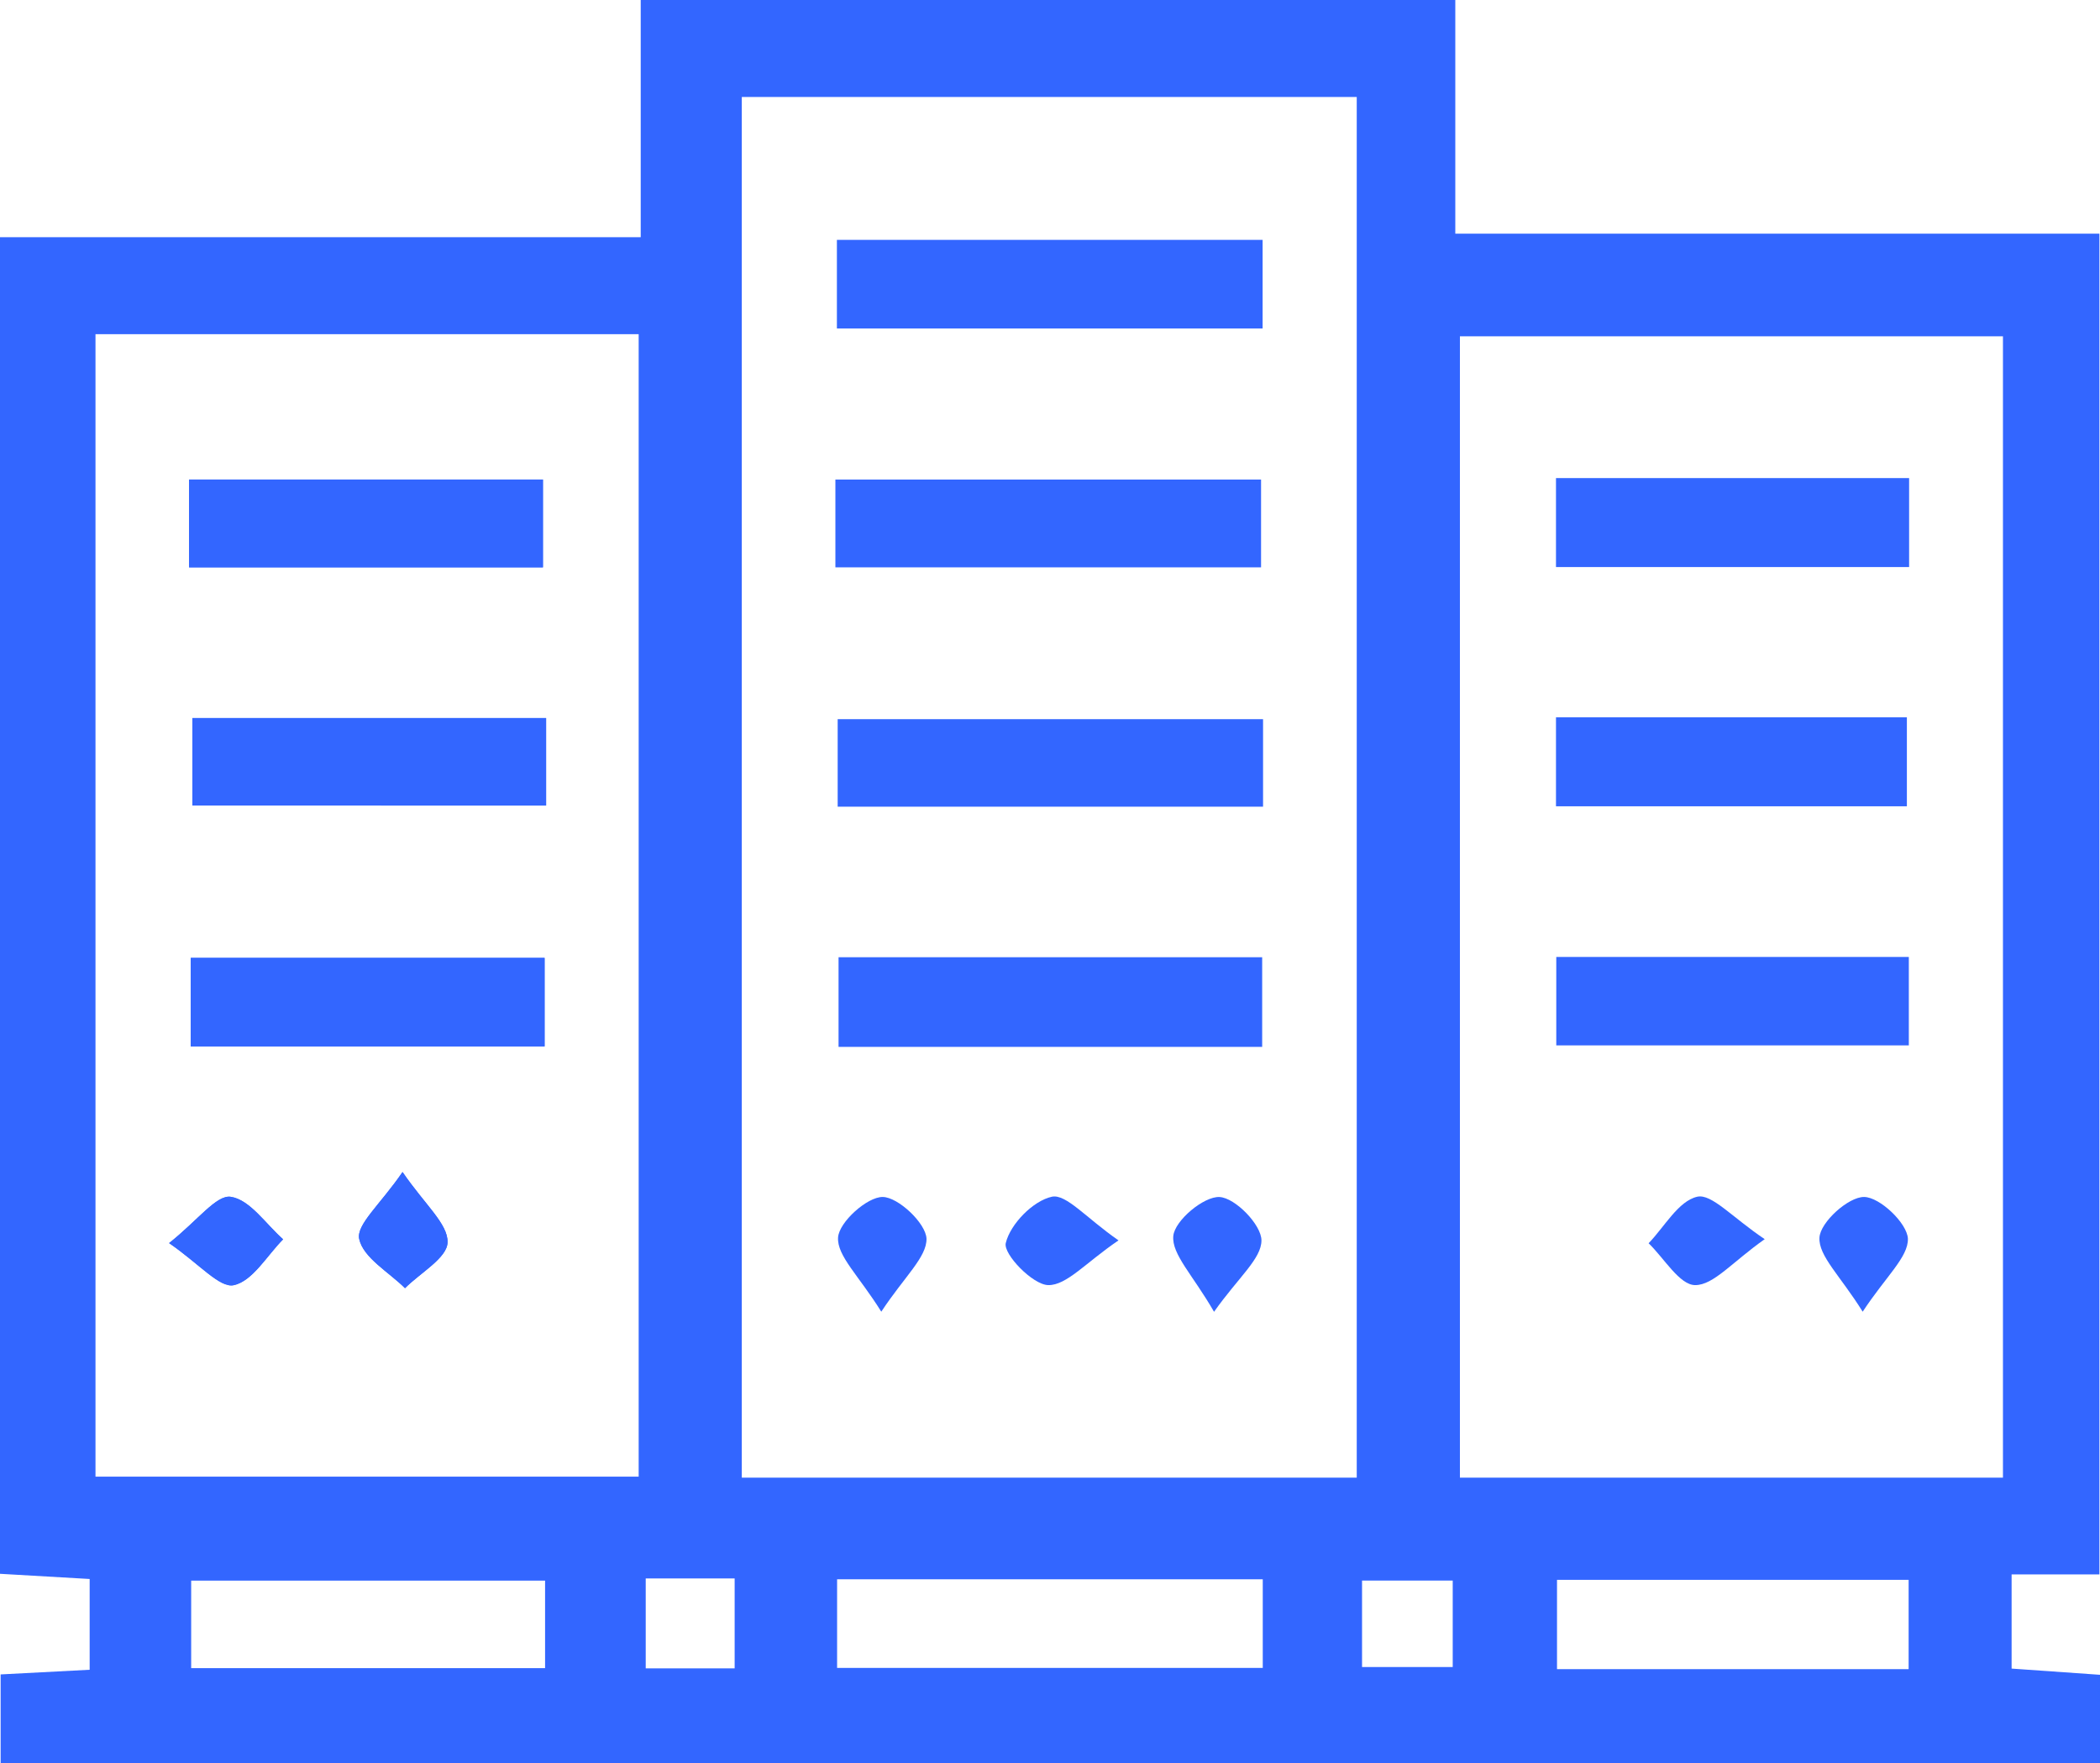
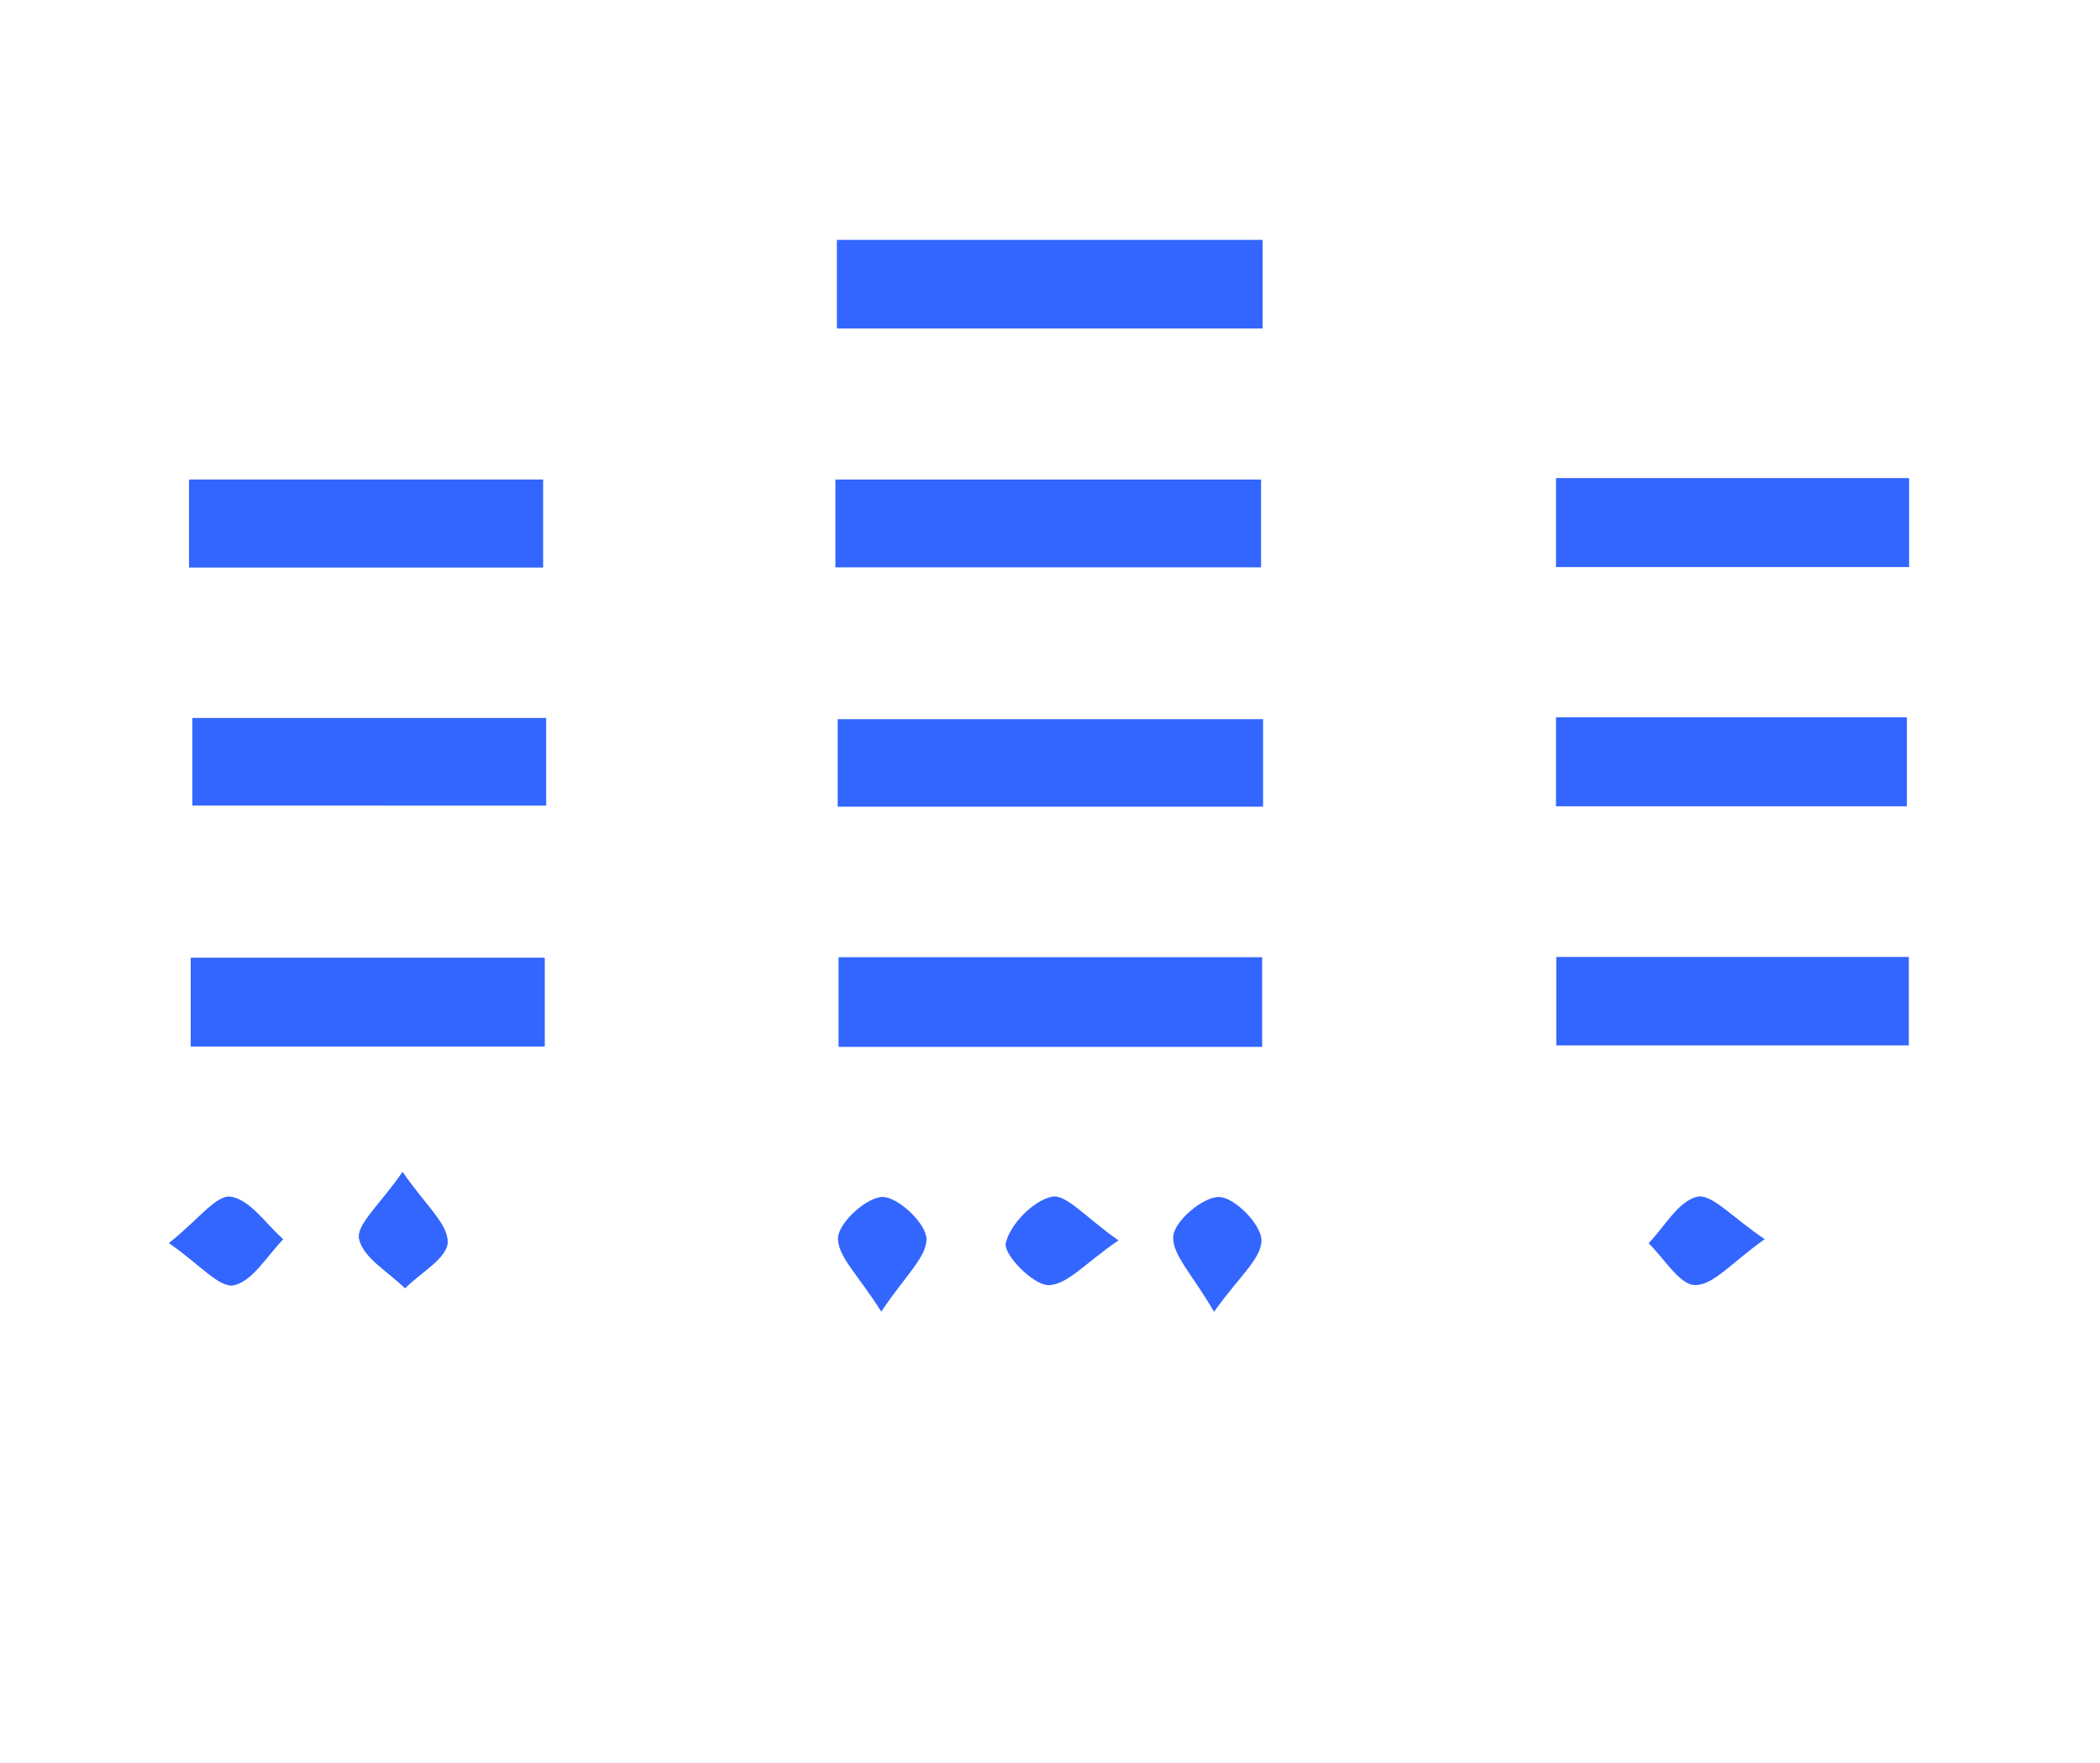
<svg xmlns="http://www.w3.org/2000/svg" id="Layer_1" data-name="Layer 1" viewBox="0 0 431.92 362.67">
  <defs>
    <style>.cls-1{fill:#36f;}</style>
  </defs>
-   <path class="cls-1" d="M52.48,412.12V393.45L34,392.38V117.45H165.82V68.66H333.36v48.06H465.84V392.51H447.78v19.37L466,413.16v18.18H34.17V413.08Zm260.61-39.51v-284H186.61v284ZM53.68,137.4v235H165.4v-235ZM446,372.61V137.84H334.31V372.61ZM206.21,411.74h87.55V393.51H206.21Zm-60.06-17.95H73.36v18h72.79Zm280.45-.16H354.28V412H426.6Zm-259.75-.29v18.5h18.29v-18.5Zm147.33,18.22h18.65V393.78H314.18Z" transform="translate(-34.04 -68.66)" />
  <path class="cls-1" d="M72.93,185.36h72.78V167.3H72.93Zm73.43,31H73.61v18h72.75Zm-.31,49.34H73.27V283.9h72.78ZM68.82,324.36c6.26,4.31,10.41,9.3,13.32,8.65,3.88-.86,6.8-6.08,10.13-9.43-3.55-3.13-6.82-8.15-10.76-8.74C78.57,314.39,74.76,319.65,68.82,324.36Zm48-14.61c-4.57,6.66-9.54,10.81-8.91,13.76.83,3.87,6.07,6.79,9.42,10.12,3.13-3.15,8.7-6.25,8.75-9.46C126.17,320.39,121.48,316.52,116.84,309.75Z" transform="translate(-34.04 -68.66)" />
  <path class="cls-1" d="M293.73,118v18.23H206.17V118Z" transform="translate(-34.04 -68.66)" />
  <path class="cls-1" d="M205.86,185.36V167.3h87.55v18.06Z" transform="translate(-34.04 -68.66)" />
  <path class="cls-1" d="M293.82,216.59v18H206.33v-18Z" transform="translate(-34.04 -68.66)" />
  <path class="cls-1" d="M293.64,284H206.51V265.56h87.13Z" transform="translate(-34.04 -68.66)" />
  <path class="cls-1" d="M215.3,338.47c-4.6-7.39-9.12-11.47-8.89-15.26.19-3.17,6-8.38,9.19-8.34s8.88,5.41,9,8.58C224.67,327.27,220.06,331.24,215.3,338.47Z" transform="translate(-34.04 -68.66)" />
  <path class="cls-1" d="M264.09,323.8c-6.77,4.6-10.66,9.27-14.46,9.2-3.19-.06-9.27-6.37-8.73-8.64.93-3.91,5.62-8.71,9.49-9.54C253.32,314.2,257.44,319.19,264.09,323.8Z" transform="translate(-34.04 -68.66)" />
  <path class="cls-1" d="M283.74,338.49c-4.37-7.59-8.74-11.83-8.38-15.61.31-3.17,6.26-8.16,9.5-8s8.63,5.72,8.63,8.92C293.5,327.58,288.76,331.39,283.74,338.49Z" transform="translate(-34.04 -68.66)" />
  <path class="cls-1" d="M72.93,185.36V167.3h72.78v18.06Z" transform="translate(-34.04 -68.66)" />
  <path class="cls-1" d="M146.36,216.35v18H73.61v-18Z" transform="translate(-34.04 -68.66)" />
  <path class="cls-1" d="M146.05,265.69V283.9H73.27V265.69Z" transform="translate(-34.04 -68.66)" />
  <path class="cls-1" d="M68.82,324.36c5.94-4.71,9.75-10,12.69-9.52,3.94.59,7.21,5.61,10.76,8.74-3.33,3.35-6.25,8.57-10.13,9.43C79.23,333.66,75.08,328.67,68.82,324.36Z" transform="translate(-34.04 -68.66)" />
  <path class="cls-1" d="M116.84,309.75c4.64,6.77,9.33,10.64,9.26,14.42,0,3.21-5.62,6.31-8.75,9.46-3.35-3.33-8.59-6.25-9.42-10.12C107.3,320.56,112.27,316.41,116.84,309.75Z" transform="translate(-34.04 -68.66)" />
  <path class="cls-1" d="M426.7,167v18.3H354.07V167Z" transform="translate(-34.04 -68.66)" />
  <path class="cls-1" d="M354.07,216.21h72.17v18.3H354.07Z" transform="translate(-34.04 -68.66)" />
  <path class="cls-1" d="M354.13,265.5h72.51v18.19H354.13Z" transform="translate(-34.04 -68.66)" />
  <path class="cls-1" d="M397,323.55c-6.7,4.72-10.51,9.46-14.3,9.45-3.2,0-6.39-5.53-9.58-8.61,3.28-3.4,6.13-8.69,10-9.57C386.09,314.15,390.3,319.06,397,323.55Z" transform="translate(-34.04 -68.66)" />
-   <path class="cls-1" d="M417.15,338.47c-4.6-7.39-9.12-11.47-8.89-15.26.19-3.17,5.95-8.38,9.19-8.34s8.86,5.4,9,8.58C426.55,327.24,421.93,331.2,417.15,338.47Z" transform="translate(-34.04 -68.66)" />
</svg>